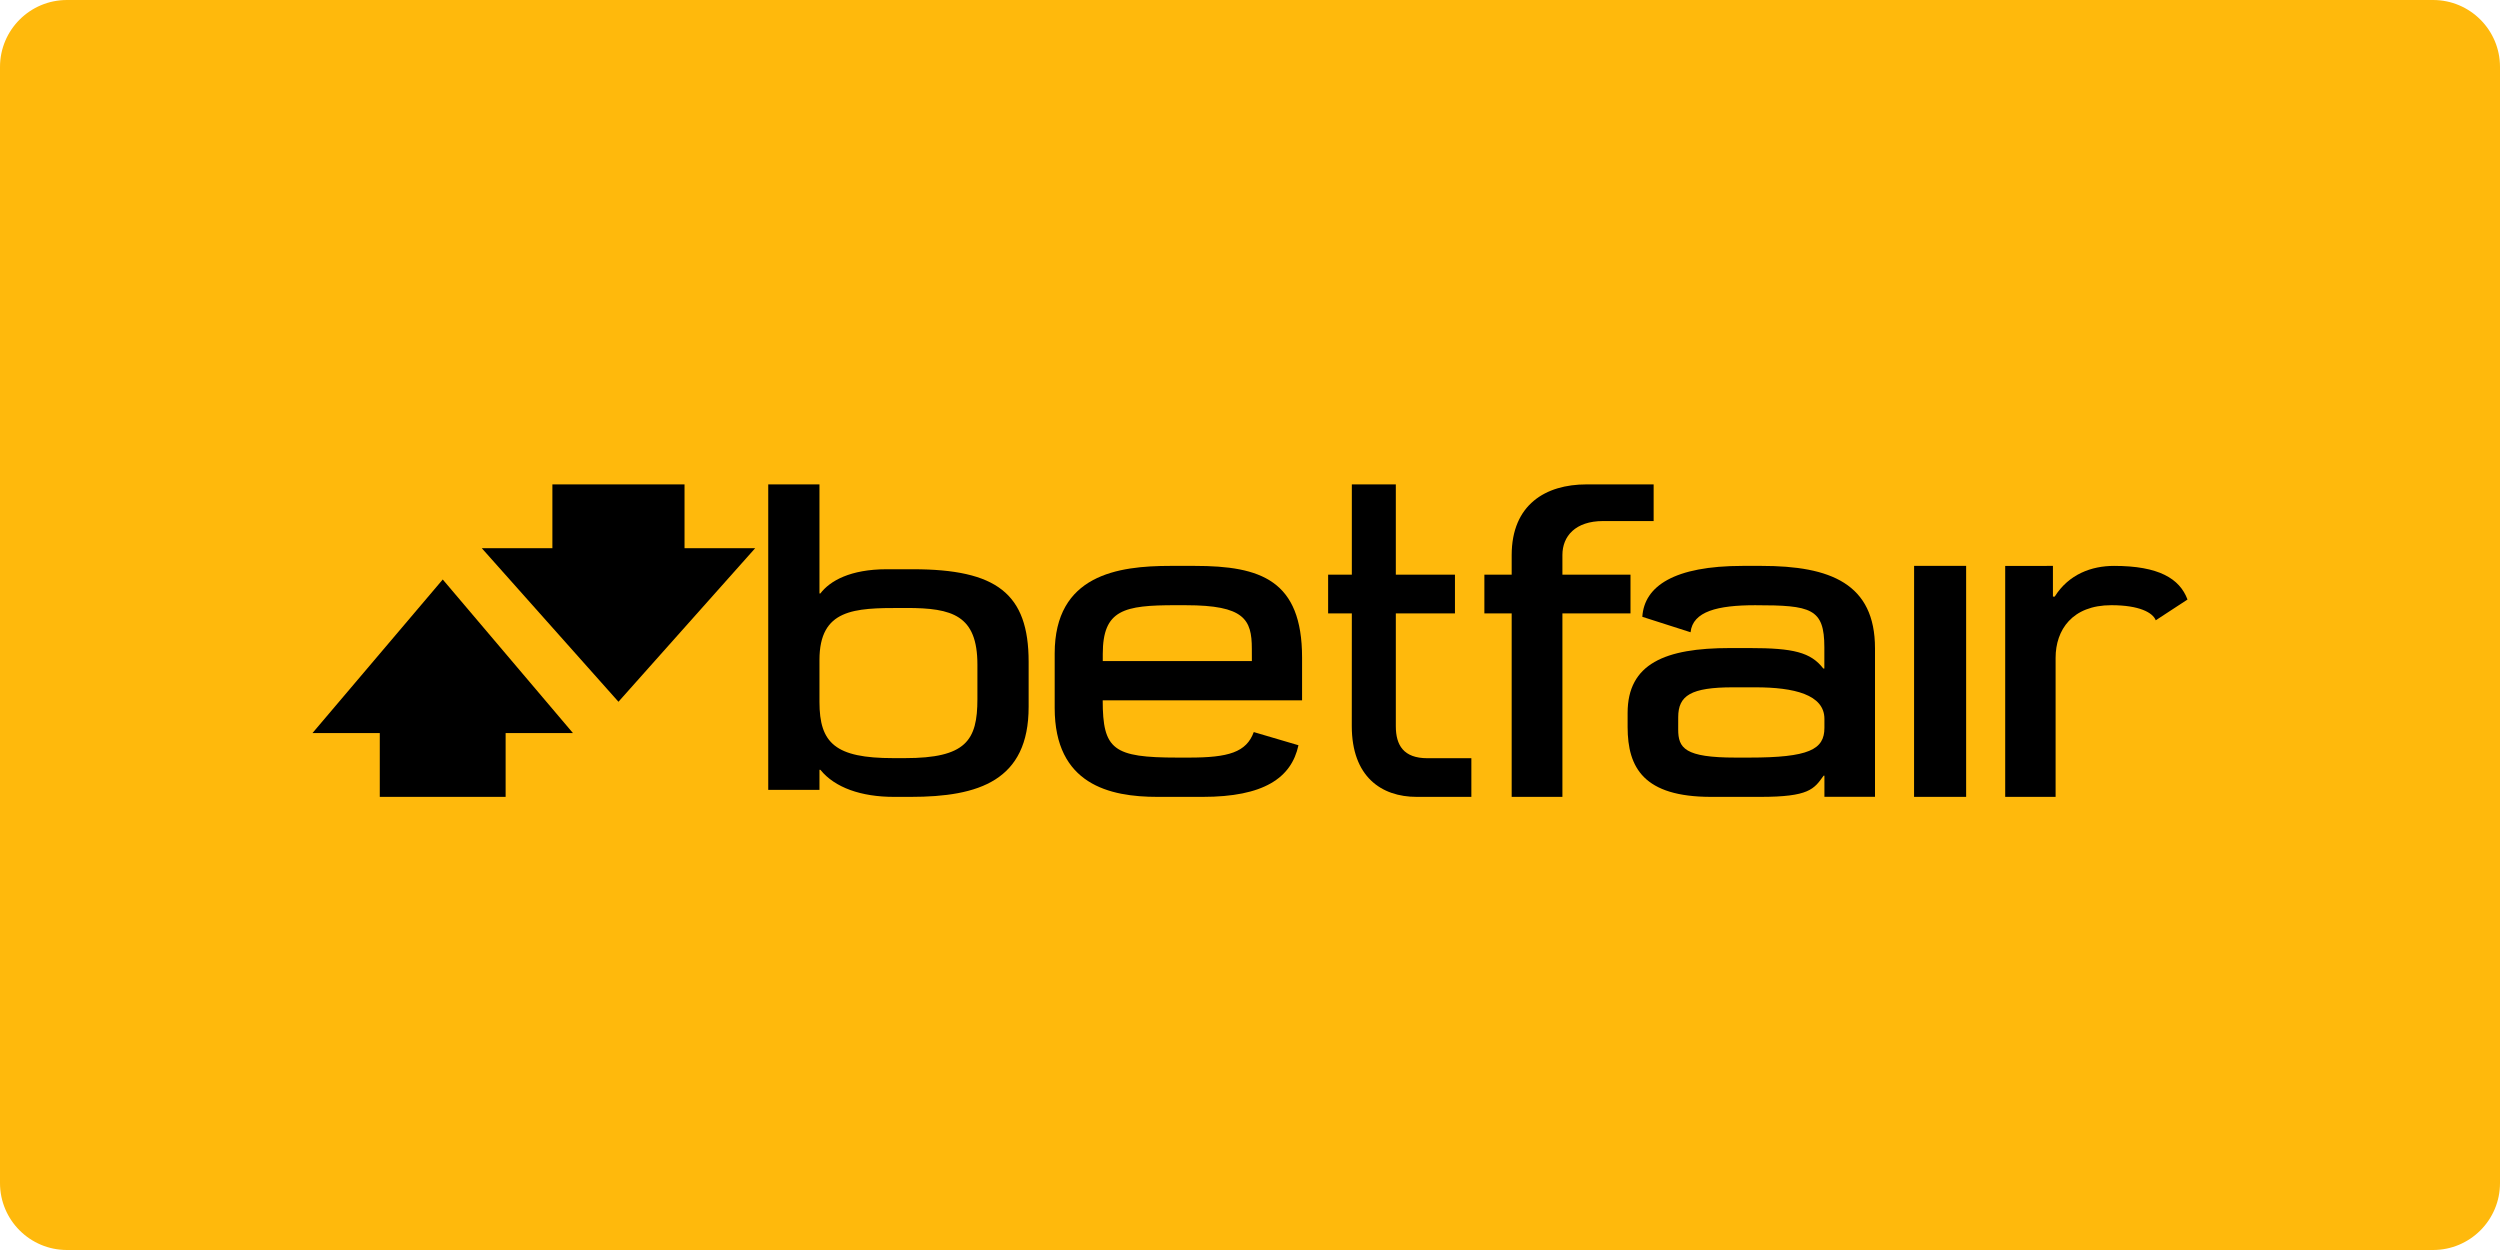
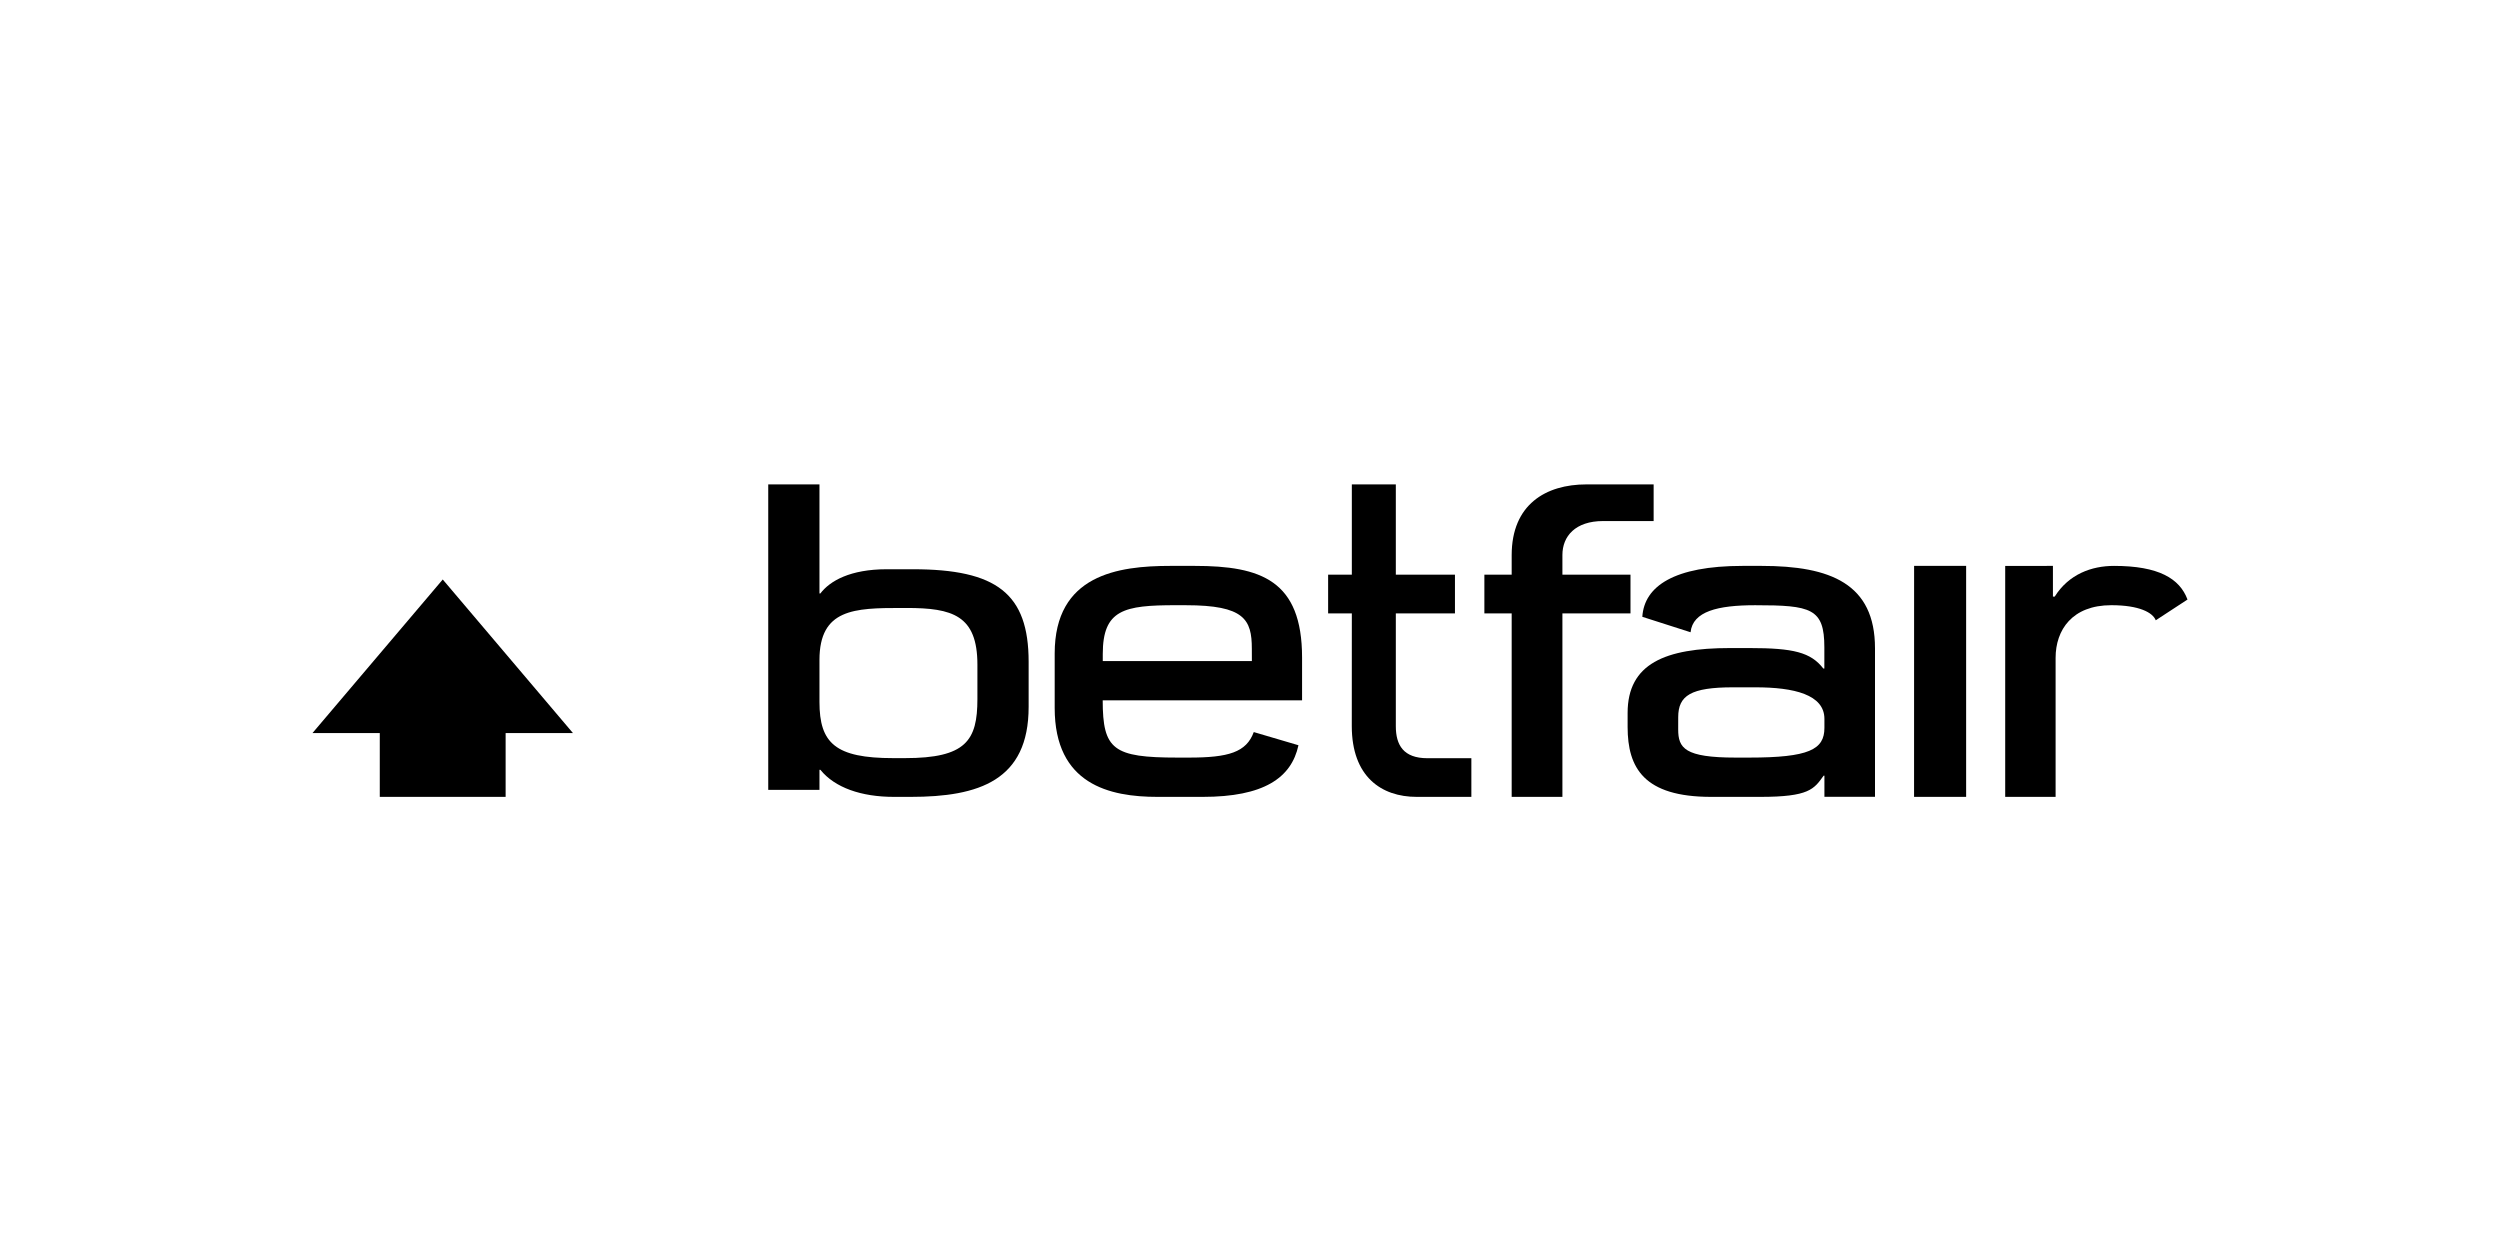
<svg xmlns="http://www.w3.org/2000/svg" width="112" height="56" viewBox="0 0 112 56" fill="none">
-   <path d="M0 3C0 1.343 1.343 0 3 0H109C110.657 0 112 1.343 112 3V53C112 54.657 110.657 56 109 56H3C1.343 56 0 54.657 0 53V3Z" fill="#FFB90C" />
  <path d="M36.712 29.568C36.712 27.279 38.272 27.237 40.374 27.237H40.614C42.665 27.237 43.788 27.562 43.788 29.776V31.319C43.788 33.175 43.278 33.964 40.541 33.964H40.018C37.421 33.964 36.712 33.294 36.712 31.447V29.568ZM36.712 34.488H36.754C37.399 35.287 38.586 35.7 40.045 35.7H40.8C43.852 35.7 46.085 34.97 46.083 31.666V29.648C46.083 26.59 44.646 25.502 40.895 25.502H39.73C38.091 25.502 37.179 26.024 36.752 26.588H36.712V21.7H34.417V35.387H36.712V34.488Z" fill="black" />
  <path d="M73.046 25.746H69.996V24.863C69.996 24.021 70.578 23.343 71.818 23.343L74.083 23.345V21.7L71.072 21.701C69.251 21.701 67.723 22.6 67.723 24.872V25.746H66.5V27.479H67.723V35.7H69.996V27.479H73.046V25.746Z" fill="black" />
  <path d="M60.56 32.526C60.56 34.799 61.888 35.7 63.468 35.7H65.917V33.967L63.949 33.968C62.874 33.968 62.533 33.379 62.533 32.536V27.479H65.182V25.746H62.533V21.7H60.562V25.746H59.5V27.479H60.562L60.56 32.526Z" fill="black" />
  <path d="M85.75 35.7H88.083V25.352H85.752L85.75 35.7Z" fill="black" />
  <path d="M49.404 29.299C49.404 27.311 50.356 27.113 52.678 27.113L53.133 27.114C55.745 27.114 56.082 27.753 56.082 29.06L56.084 29.615L49.404 29.617V29.299ZM51.858 35.7H53.882C56.607 35.7 57.853 34.858 58.171 33.387L56.169 32.797C55.837 33.704 55.036 33.94 53.272 33.94H52.752C49.871 33.94 49.403 33.586 49.401 31.376L49.405 31.374H58.333V29.46C58.333 25.996 56.484 25.352 53.527 25.352H52.427C50.087 25.352 47.25 25.75 47.25 29.275V31.718C47.25 35.142 49.708 35.702 51.858 35.7Z" fill="black" />
  <path d="M81.734 32.608C81.734 33.58 81.044 33.94 78.36 33.94H77.754C75.472 33.94 75.183 33.516 75.183 32.677L75.184 32.131C75.183 31.159 75.752 30.792 77.641 30.792H78.65C80.371 30.792 81.734 31.118 81.734 32.206V32.608ZM78.917 25.352H78.07C74.995 25.352 73.662 26.265 73.576 27.633L75.737 28.325C75.836 27.39 76.948 27.114 78.633 27.114C81.139 27.114 81.731 27.254 81.731 29.001V29.951H81.686C81.12 29.222 80.347 29.033 78.383 29.033H77.497C74.602 29.033 72.917 29.729 72.917 31.94V32.572C72.92 34.397 73.639 35.7 76.661 35.7H78.861C81.048 35.7 81.267 35.353 81.699 34.749H81.734V35.698H84V29.046C84 26.149 82.007 25.352 78.917 25.352Z" fill="black" />
  <path d="M94.71 25.352C93.708 25.352 92.685 25.72 92.052 26.727H91.971V25.352L89.833 25.354V35.7H92.091V29.474C92.091 28.218 92.835 27.113 94.587 27.113C95.84 27.113 96.444 27.443 96.578 27.789L98 26.859C97.649 25.918 96.708 25.352 94.71 25.352Z" fill="black" />
-   <path d="M30.667 21.7H24.747V24.558H21.583L27.707 31.439L33.833 24.558H30.667V21.7Z" fill="black" />
  <path d="M14 32.84H17.014V35.7H22.652V32.84H25.667L19.835 25.961L14 32.84Z" fill="black" />
</svg>